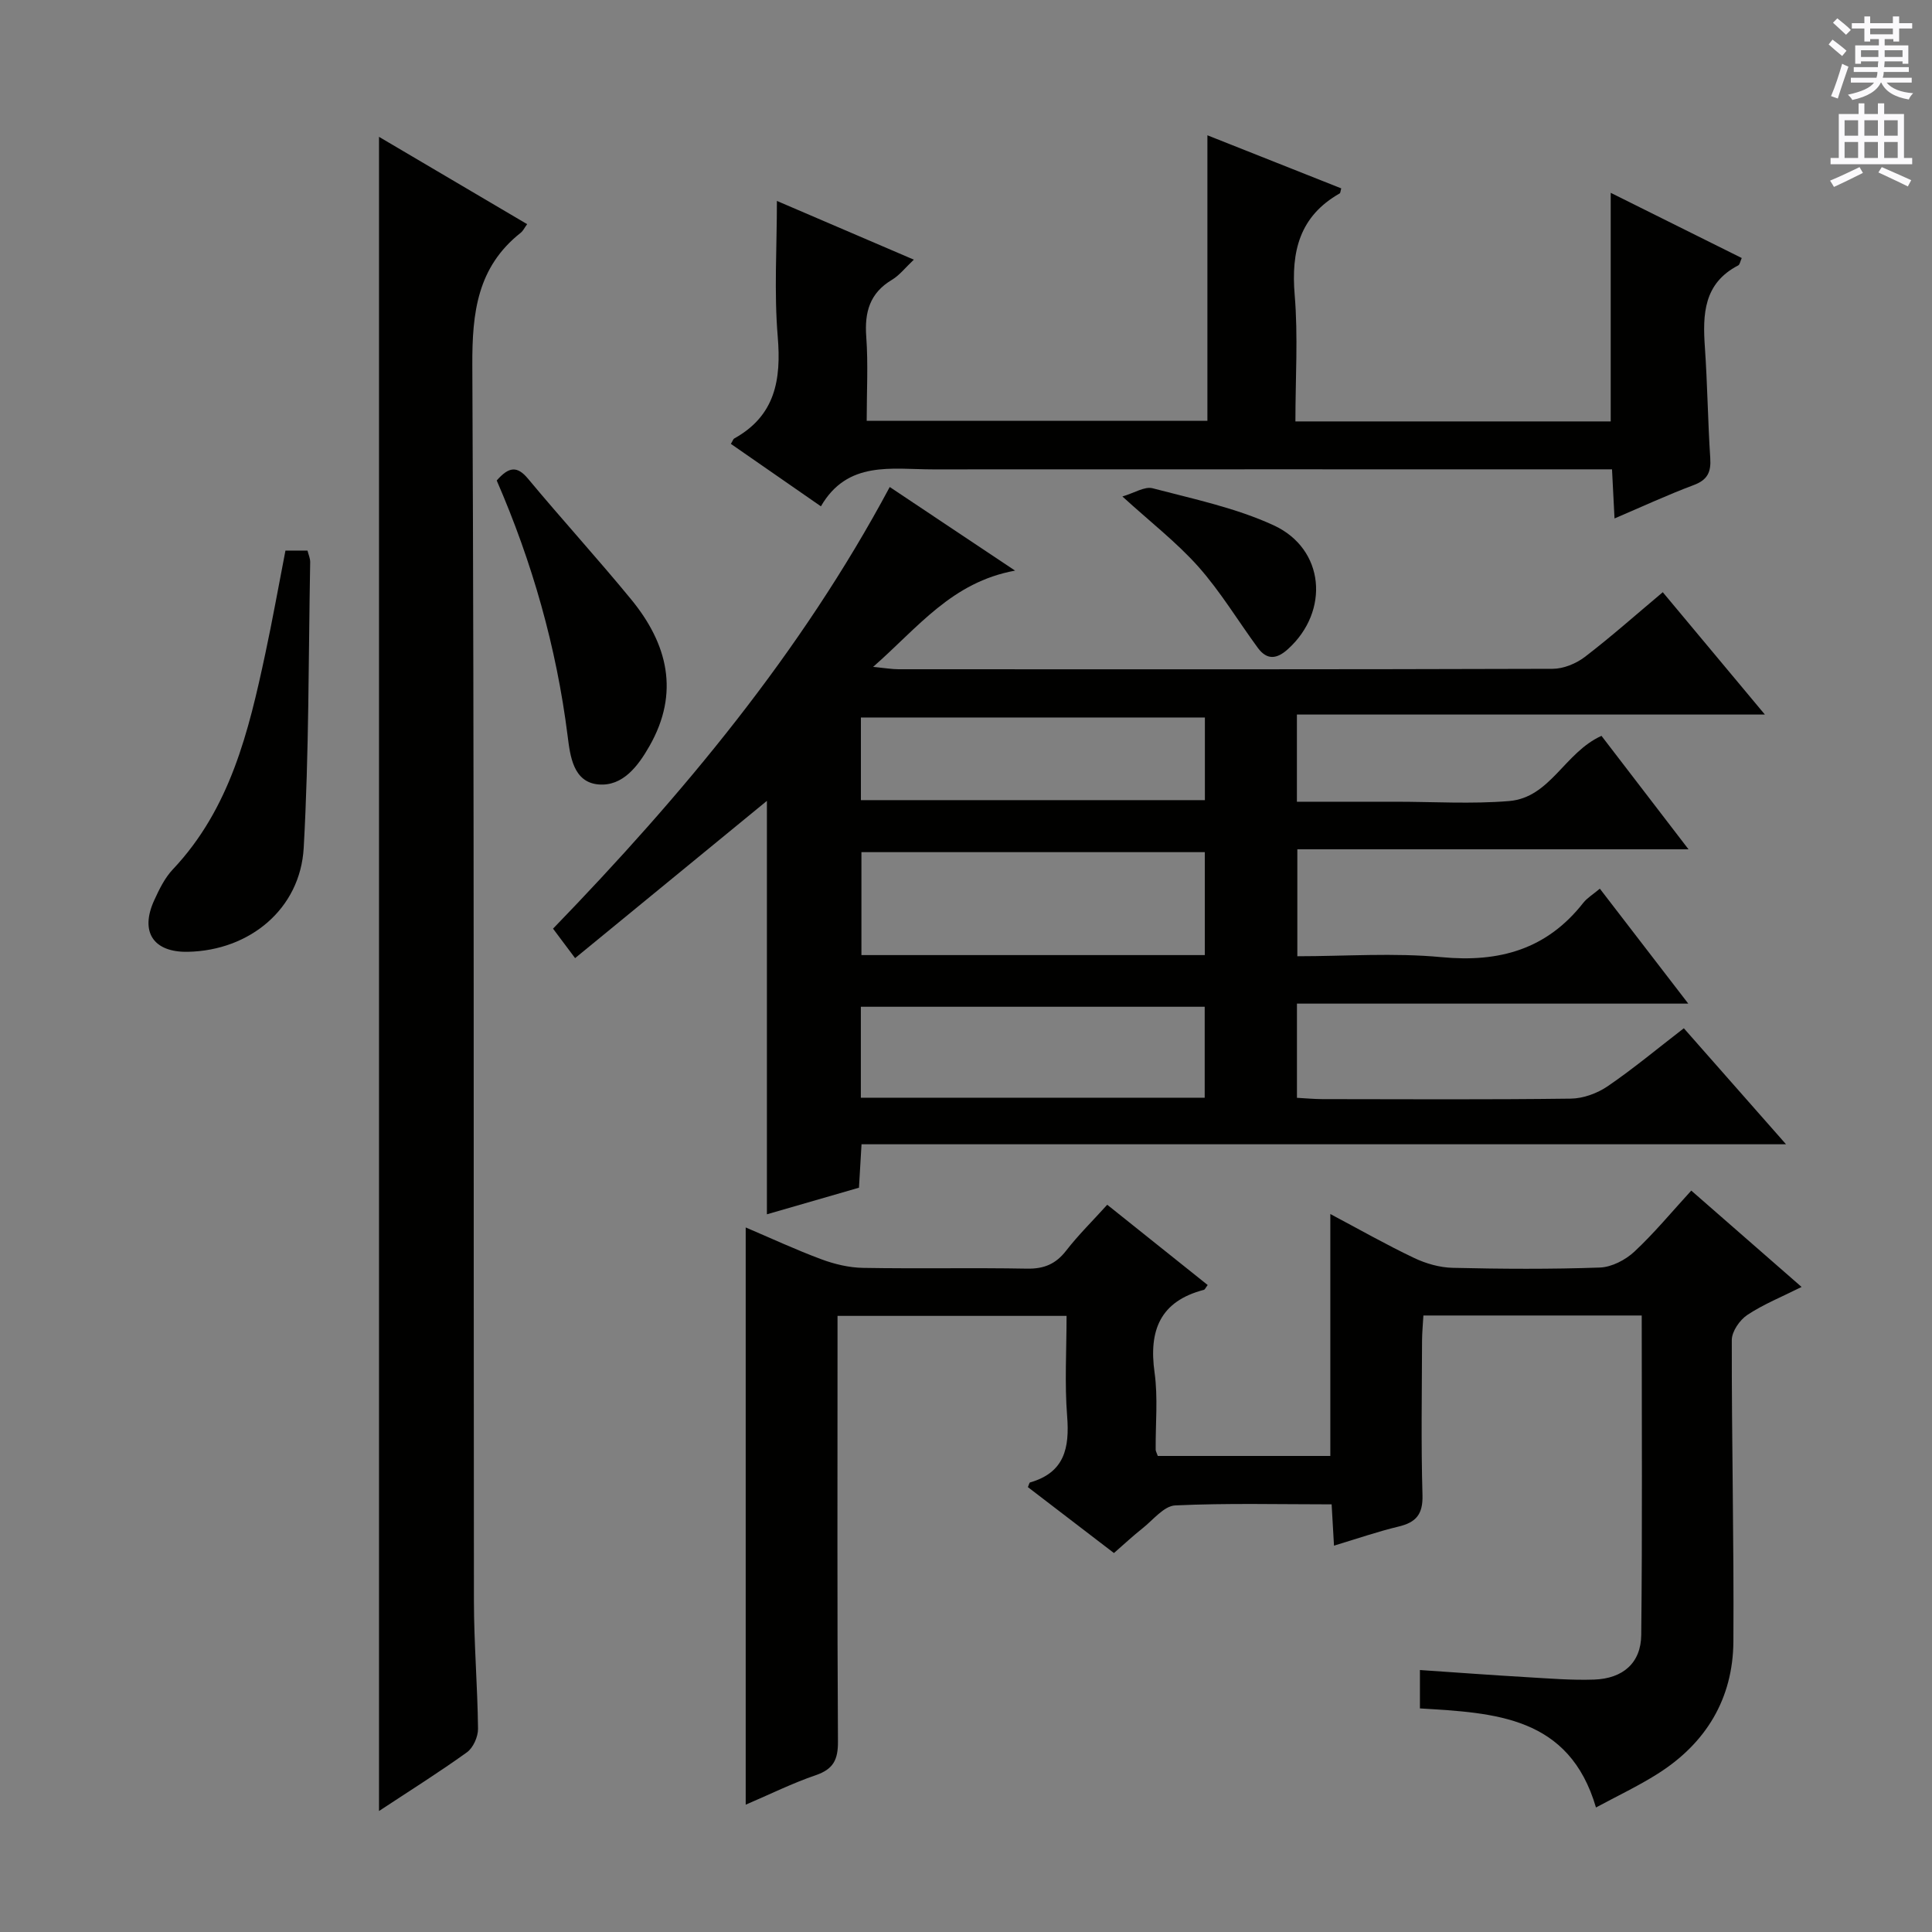
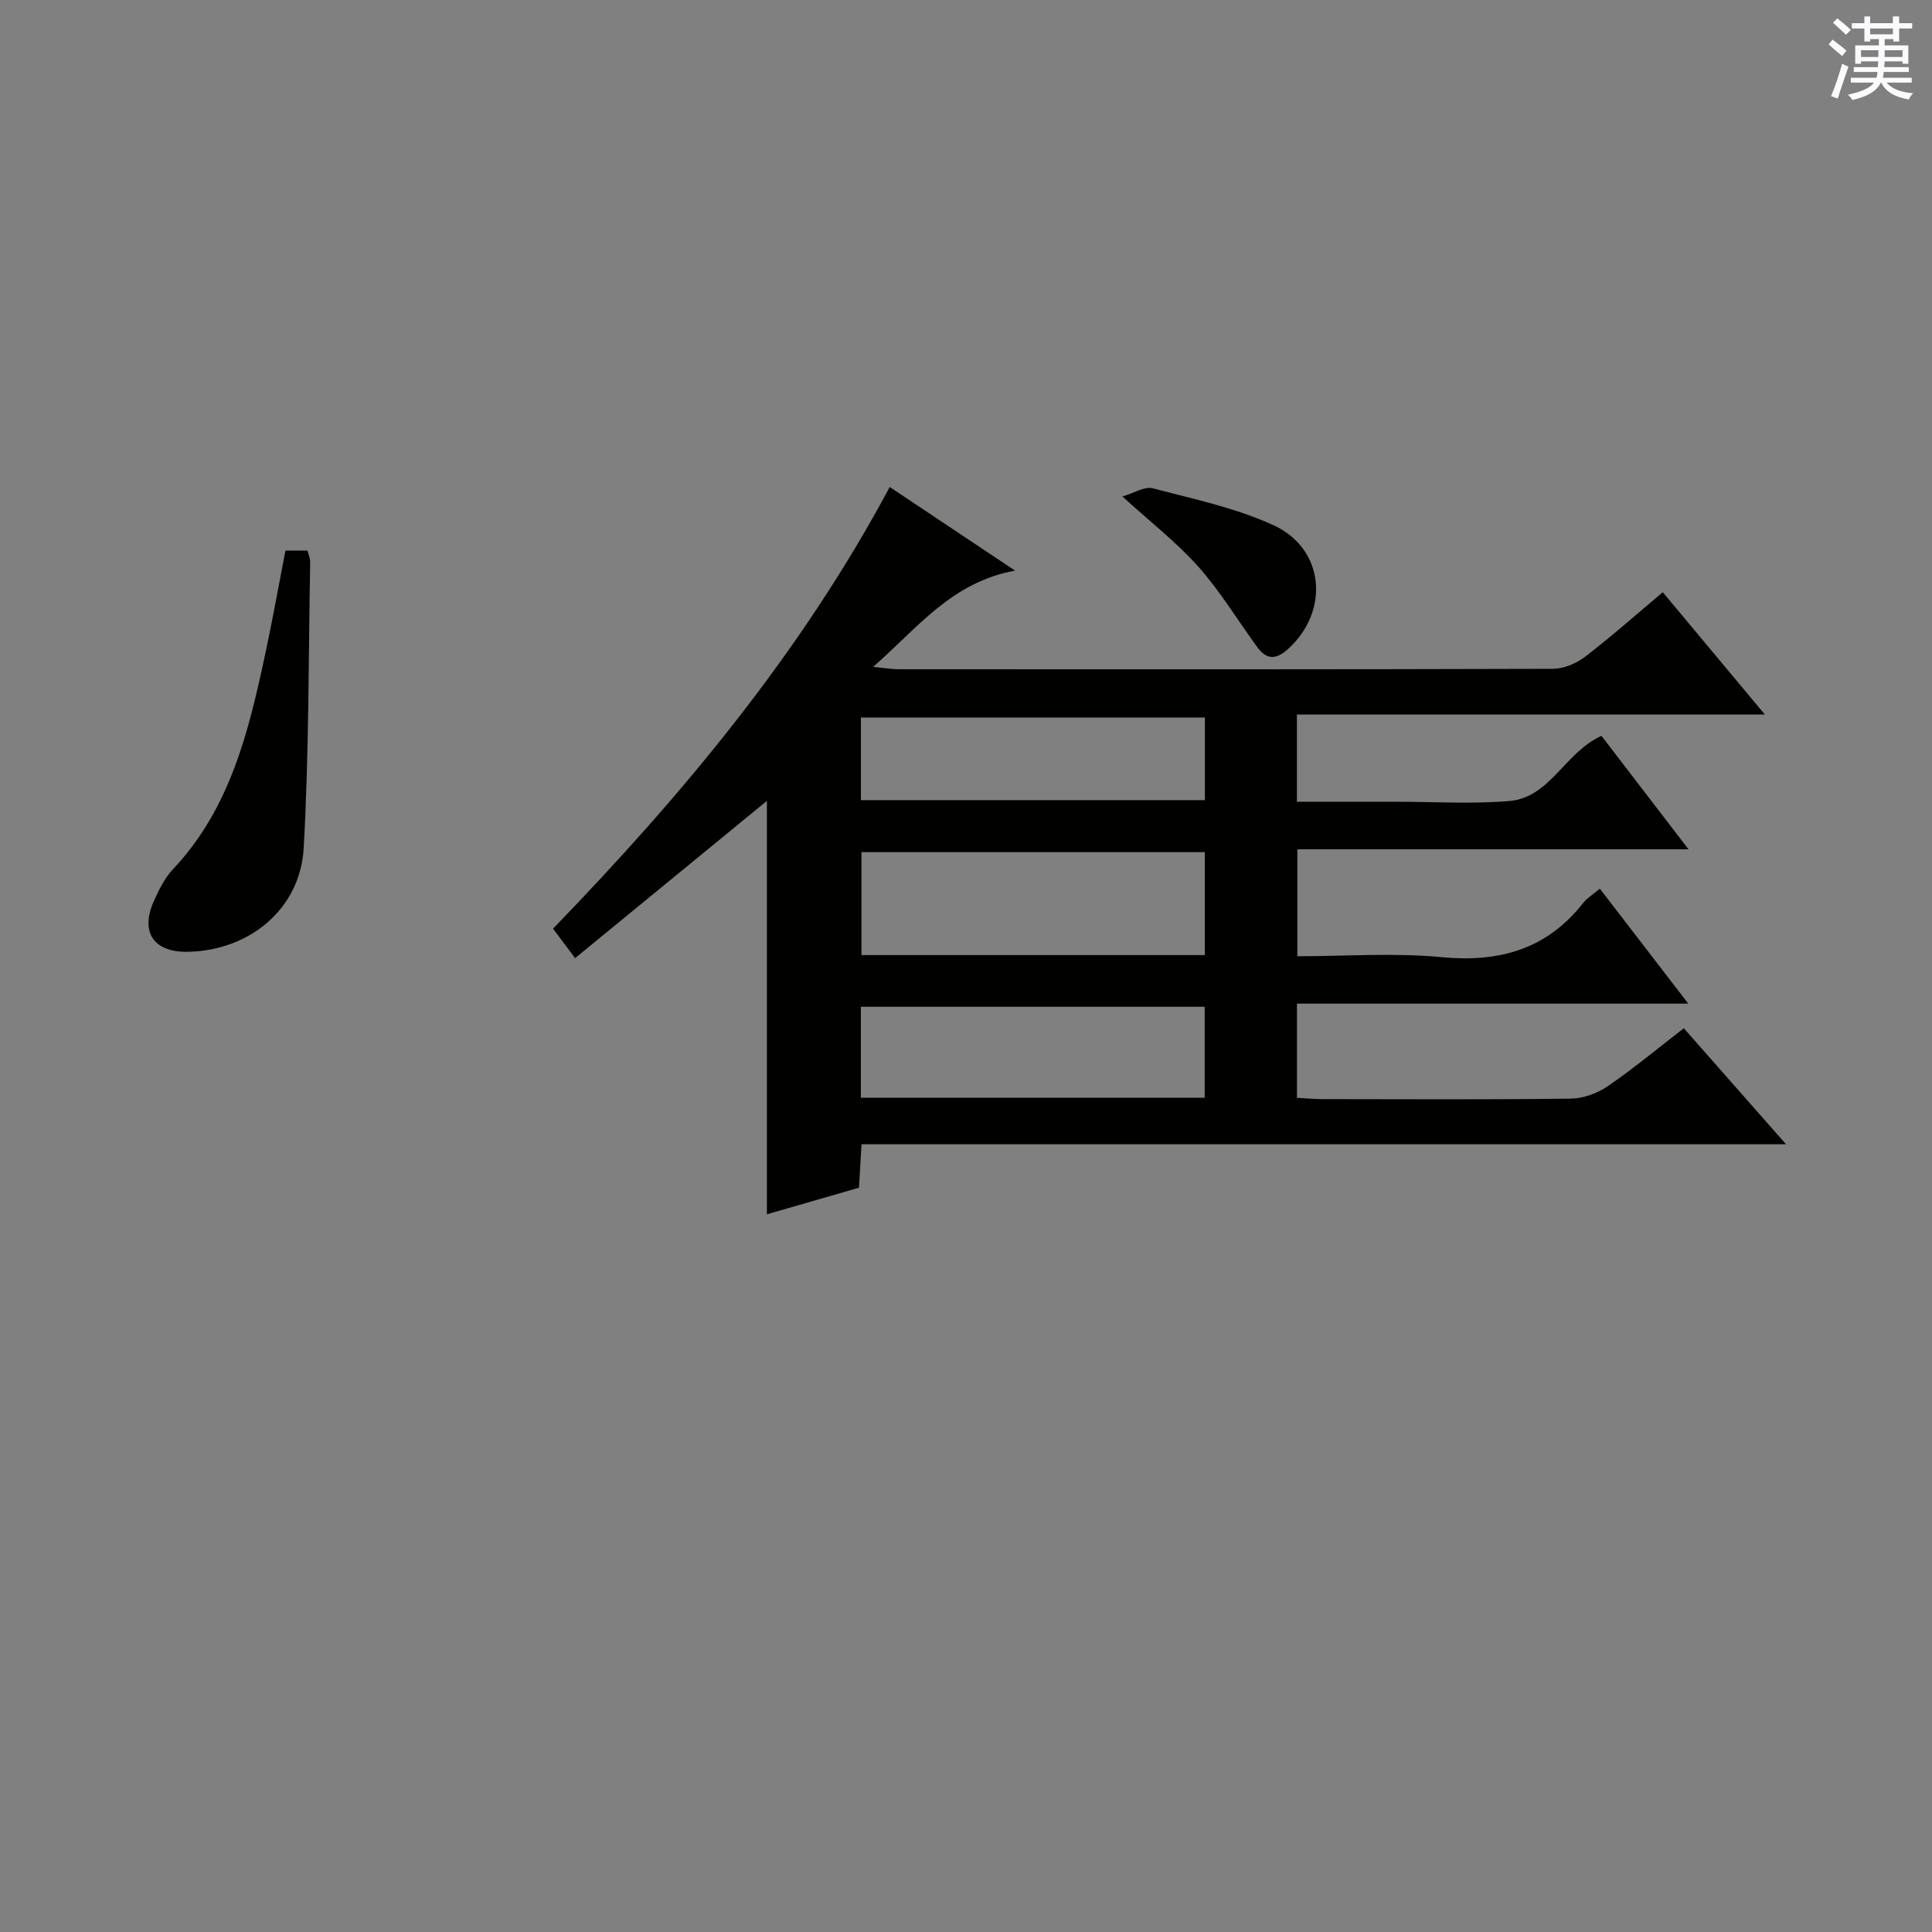
<svg xmlns="http://www.w3.org/2000/svg" enable-background="new 0 0 400 400" viewBox="0 0 400 400">
  <rect x="0" y="0" width="400" height="400" fill="#808080" stroke="none" />
  <g fill="#010100">
    <path d="m119.07 198.37c-2-2.66-3.18-4.23-4.57-6.1 26.82-27.72 51.29-57.02 69.71-91.44 8.4 5.6 16.59 11.07 25.95 17.31-13.11 2.4-20.02 11.71-29.39 19.93 2.56.25 3.91.49 5.25.49 45.15.02 90.3.05 135.45-.09 2.24-.01 4.83-1.07 6.64-2.45 5.4-4.13 10.5-8.67 16.15-13.41 6.91 8.28 13.68 16.39 21.14 25.33-32.69 0-64.63 0-96.89 0v18.05h20.44c7.83 0 15.7.5 23.48-.14 8.56-.71 11.46-10.03 19.14-13.5 5.66 7.38 11.55 15.06 18.02 23.49-27.48 0-54.02 0-80.99 0v22.14c10 0 20.01-.75 29.86.19 11.98 1.14 21.8-1.63 29.35-11.26.79-1 1.97-1.7 3.42-2.92 6.01 7.81 11.85 15.4 18.31 23.8-27.42 0-54.05 0-81.02 0v19.5c1.69.09 3.46.26 5.22.27 17.16.02 34.32.12 51.48-.1 2.59-.03 5.51-1.11 7.67-2.59 5.35-3.66 10.34-7.83 15.73-11.98 6.84 7.76 13.62 15.46 21.16 24.02-64.34 0-127.65 0-191.41 0-.19 3.16-.34 5.75-.53 8.99-6.24 1.8-12.68 3.67-19.06 5.51 0-28.89 0-57.37 0-85.6-12.9 10.59-26.06 21.38-39.71 32.56zm130.37-.63c0-7.3 0-14.33 0-21.31-23.94 0-47.48 0-71.09 0v21.31zm-71.21 29.53h71.19c0-6.52 0-12.72 0-18.83-23.95 0-47.49 0-71.19 0zm.01-61.61h71.22c0-5.91 0-11.48 0-17.11-23.93 0-47.48 0-71.22 0z" />
-     <path d="m154.39 373.64c0-40.12 0-79.52 0-119.51 5.15 2.19 10.32 4.6 15.64 6.58 2.74 1.02 5.74 1.74 8.64 1.79 11.33.2 22.66-.05 33.98.16 3.5.06 5.93-.95 8.08-3.72 2.53-3.26 5.49-6.17 8.51-9.51 7.11 5.68 13.95 11.15 20.8 16.62-.43.56-.57.94-.8 1-9.03 2.36-11.43 8.37-10.2 17.12.73 5.23.18 10.64.23 15.97 0 .31.2.61.44 1.3h35.72c0-16.55 0-33.04 0-50.09 5.92 3.14 11.53 6.33 17.33 9.09 2.45 1.17 5.31 1.99 8.01 2.05 10.16.24 20.33.3 30.48-.06 2.44-.09 5.28-1.57 7.12-3.28 4.11-3.83 7.71-8.2 11.79-12.65 7.61 6.65 14.96 13.07 22.84 19.95-4.07 2.04-7.88 3.57-11.23 5.79-1.58 1.05-3.22 3.42-3.22 5.2-.04 20.81.46 41.62.33 62.42-.08 11.82-5.66 21.05-15.65 27.37-4.04 2.56-8.4 4.61-12.8 6.99-5.53-18.88-20.88-19.58-36.45-20.51 0-2.43 0-4.83 0-7.95 7.38.5 14.75 1.05 22.13 1.48 4.64.27 9.31.66 13.94.5 5.96-.21 9.69-3.44 9.75-9.23.24-21.95.1-43.9.1-66.15-15.09 0-29.85 0-45.2 0-.09 1.7-.27 3.45-.28 5.2-.03 10.66-.22 21.33.09 31.98.11 3.95-1.3 5.64-4.92 6.51-4.34 1.04-8.59 2.51-13.4 3.96-.16-2.81-.31-5.35-.49-8.55-10.86 0-21.64-.28-32.39.22-2.33.11-4.57 3.01-6.76 4.74-1.95 1.54-3.76 3.24-5.92 5.12-6.05-4.63-11.95-9.15-17.82-13.65.22-.48.29-.92.46-.97 7.12-2.04 8.19-7.12 7.67-13.71-.54-6.76-.12-13.6-.12-20.77-15.79 0-31.2 0-47.42 0v5.69c0 27.49-.08 54.98.09 82.47.02 3.73-.96 5.68-4.56 6.92-4.83 1.65-9.45 3.94-14.54 6.12z" />
-     <path d="m78.47 374.95c0-115.68 0-230.81 0-346.62 10.34 6.09 20.43 12.04 30.67 18.08-.55.75-.84 1.39-1.33 1.78-8.98 7.1-10.07 16.51-10.02 27.4.41 85.29.23 170.59.33 255.89.01 8.81.75 17.62.85 26.43.02 1.65-.99 3.94-2.29 4.88-5.8 4.17-11.86 7.97-18.21 12.16z" />
-     <path d="m333.48 87.25c0-15.92 0-31.37 0-47.33 9.01 4.48 18.02 8.97 27.13 13.5-.32.7-.4 1.36-.73 1.53-7.17 3.71-7.38 10.11-6.9 16.98.53 7.63.61 15.29 1.11 22.92.19 2.89-.56 4.51-3.43 5.58-5.39 2.02-10.63 4.45-16.39 6.91-.18-3.6-.34-6.65-.52-10.17-2.25 0-4.21 0-6.16 0-44.81 0-89.63-.01-134.44.01-8.55 0-17.67-1.89-23.19 7.65-6.68-4.63-12.67-8.78-18.64-12.93.37-.6.47-1 .72-1.13 8.47-4.72 9.73-12.13 8.98-21.09-.77-9.18-.17-18.47-.17-28.08 8.99 3.86 18.25 7.83 28.35 12.16-1.78 1.67-2.97 3.24-4.53 4.17-4.61 2.75-5.7 6.71-5.32 11.81.41 5.62.09 11.29.09 17.39h70.54c0-19.56 0-38.95 0-59.12 9.49 3.76 18.6 7.38 27.71 10.99-.16.52-.15.94-.33 1.05-8.3 4.72-10.07 11.99-9.31 21.01.72 8.56.15 17.23.15 26.19z" />
    <path d="m59.1 113.99h4.56c.2.81.57 1.6.56 2.38-.36 19.72-.24 39.48-1.34 59.16-.71 12.67-11.2 21.26-23.95 21.53-7.16.15-10.01-4.1-7-10.67 1.03-2.25 2.17-4.61 3.84-6.38 11.88-12.57 15.71-28.54 19.16-44.68 1.49-6.95 2.74-13.97 4.17-21.34z" />
-     <path d="m102.84 99.48c2.54-2.9 4.25-3.04 6.47-.38 7.01 8.42 14.4 16.52 21.35 24.98 7.57 9.22 10.1 19.33 3.82 30.36-2.35 4.14-5.53 8.4-10.56 7.97-5.28-.45-5.88-5.97-6.4-10.05-2.31-18.36-7.32-35.94-14.68-52.88z" />
    <path d="m232.38 102.79c2.49-.73 4.61-2.13 6.25-1.7 8.45 2.22 17.18 4.04 25.05 7.66 10.62 4.89 11.65 17.77 3 25.62-2.32 2.11-4.36 2.35-6.27-.25-4.1-5.59-7.71-11.61-12.29-16.78-4.49-5.04-9.92-9.24-15.74-14.55z" />
  </g>
  <path d="m378.6 9.2.8-1c.9.7 1.9 1.4 2.9 2.3l-.9 1.1c-1.1-.9-2-1.7-2.8-2.4zm.5 10.7c.9-2.1 1.6-4.3 2.3-6.7.4.2.8.4 1.3.6-.7 2.1-1.5 4.3-2.2 6.6zm.4-15.2.9-.9c1 .8 2 1.6 2.8 2.4l-1 1c-1-.9-1.9-1.8-2.7-2.5zm12.5-1.3h1.2v1.4h2.7v1.1h-2.7v2.7h-1.2v-.5h-1.8v1.3h4.9v3.8h-1.2v-.5h-3.7c0 .4-.1.9-.1 1.2h5.1v1h-5.2c0 .5-.1.9-.2 1.2h6v1h-5.2c1.1 1.3 2.9 2 5.5 2.2-.4.4-.7.8-.9 1.3-2.9-.5-4.8-1.6-5.7-3.5h-.1c-.8 1.7-2.7 2.9-5.9 3.6-.2-.4-.6-.8-.9-1.1 2.8-.6 4.6-1.4 5.4-2.5h-4.8v-1h5.3c.1-.3.2-.7.2-1.2h-4.9v-1h5c0-.4 0-.8.1-1.2h-3.6v.5h-1.2v-3.8h4.9v-1.3h-1.8v.5h-1.2v-2.7h-2.6v-1.1h2.6v-1.4h1.2v1.4h4.7v-1.4zm-6.7 8.4h3.6c0-.4 0-.9 0-1.4h-3.6zm1.9-4.7h4.7v-1.2h-4.7zm6.7 3.3h-3.7v1.4h3.7z" fill="#fbfafc" />
-   <path d="m384.7 21.4h1.3v2.2h2.8v-2.2h1.3v2.2h4.1v9.1h1.7v1.3h-16.9v-1.3h1.7v-9.1h4.1v-2.2zm.3 13.2.7 1.2c-1.8.9-3.8 1.9-6 2.9-.2-.4-.5-.8-.8-1.3 2.4-1 4.4-2 6.1-2.8zm-3.1-6.5h2.8v-3.2h-2.8zm0 4.6h2.8v-3.3h-2.8zm4.1-4.6h2.8v-3.2h-2.8zm0 4.6h2.8v-3.3h-2.8zm3.6 1.9c2.1.9 4.1 1.8 6.1 2.7l-.7 1.3c-2.2-1.1-4.2-2-6.1-2.9zm3.3-9.7h-2.8v3.2h2.8zm-2.8 7.8h2.8v-3.3h-2.8z" fill="#fbfafc" />
</svg>